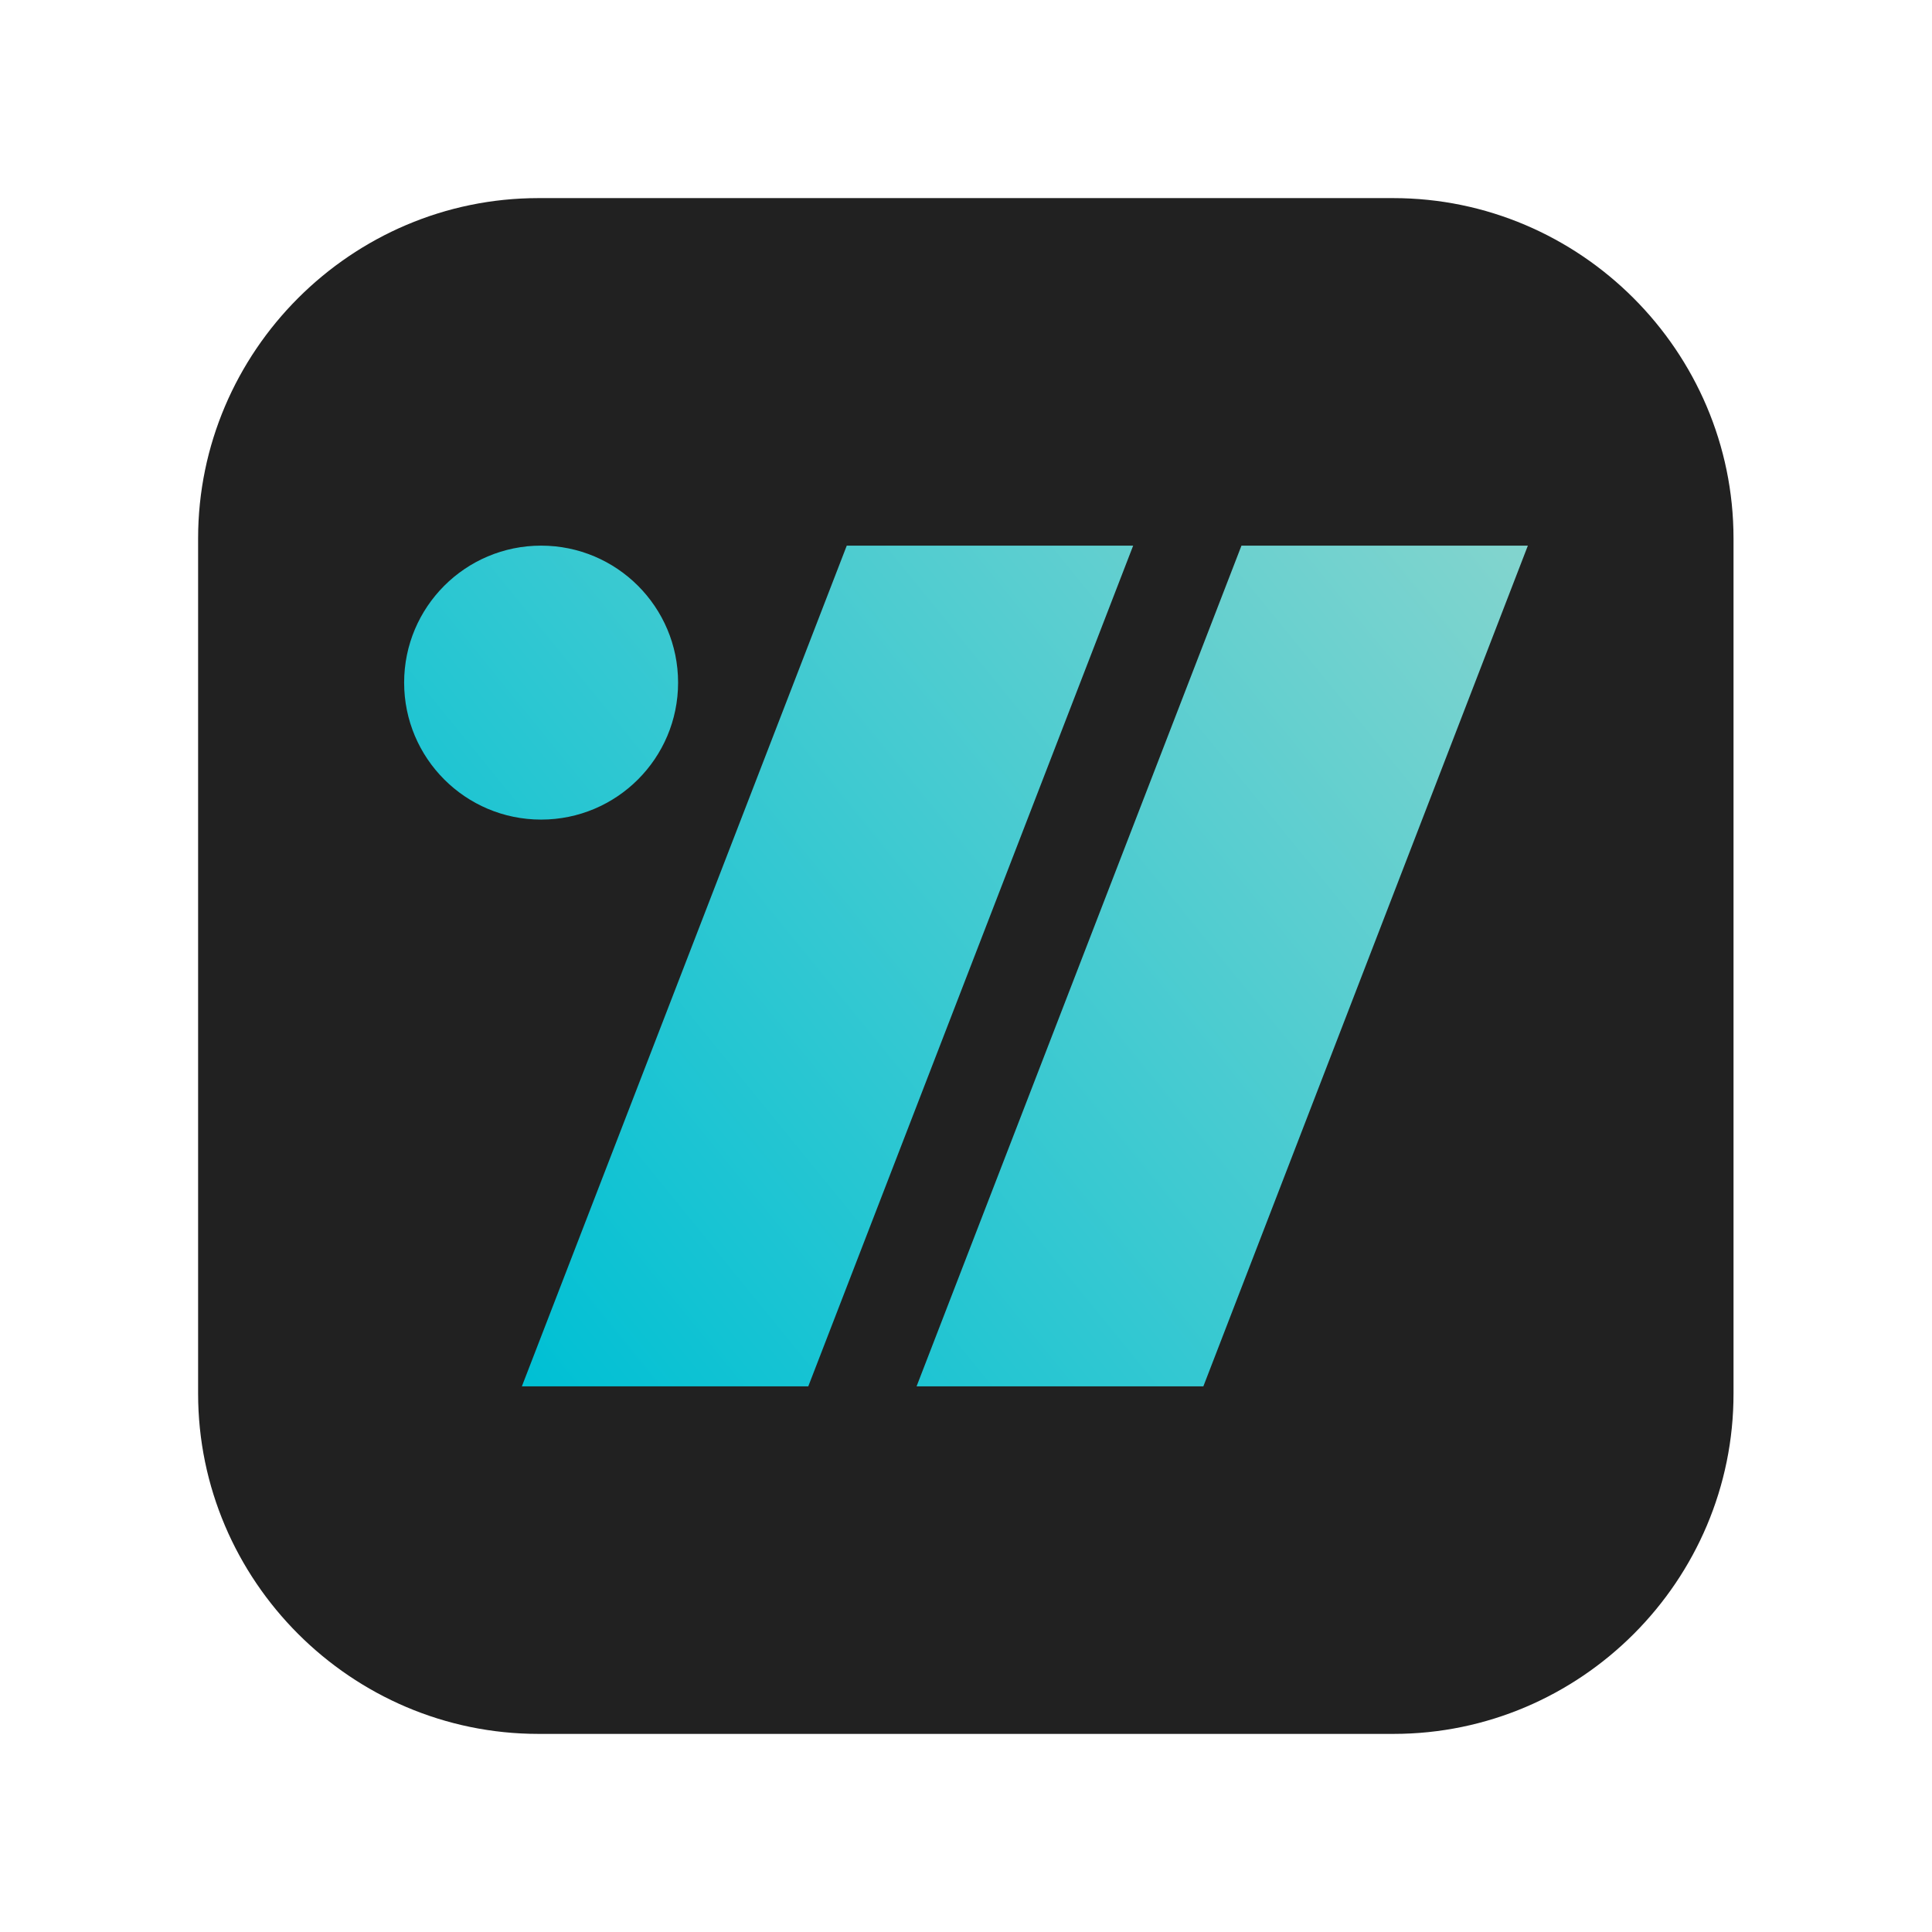
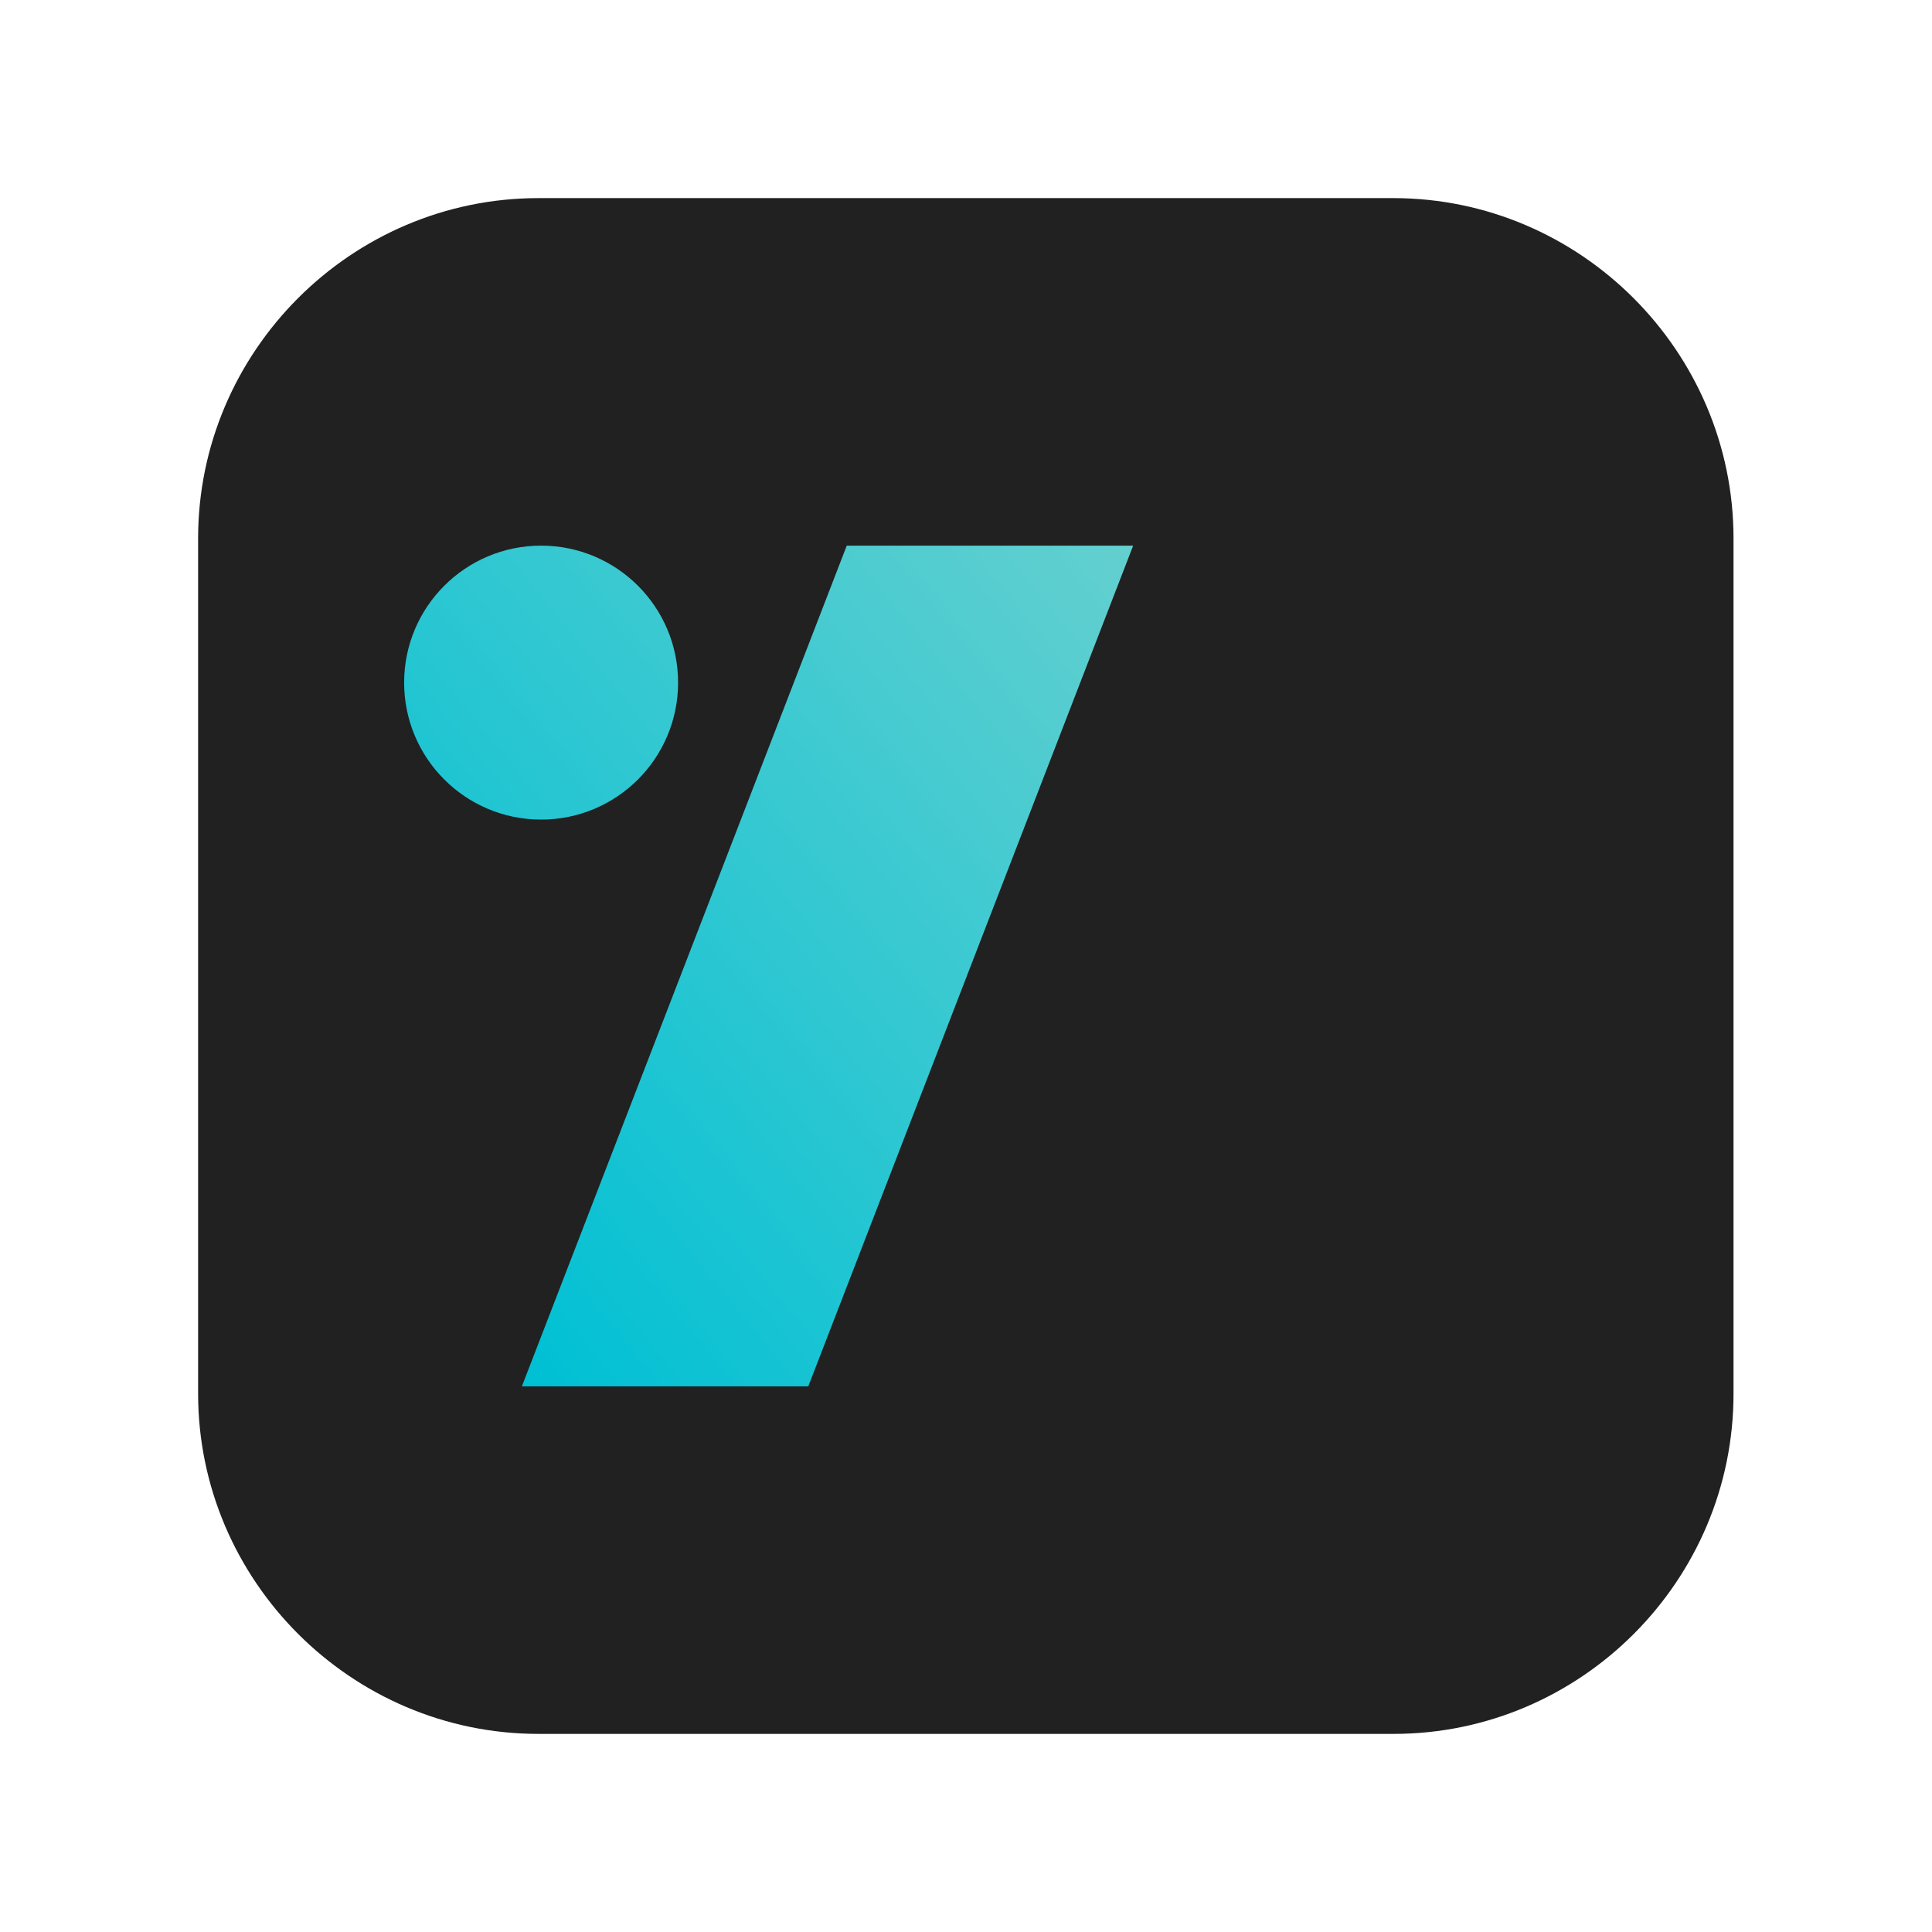
<svg xmlns="http://www.w3.org/2000/svg" version="1.1" id="BACKGROUND" x="0px" y="0px" viewBox="0 0 512 512" style="enable-background:new 0 0 512 512;" xml:space="preserve">
  <style type="text/css">
	.st0{fill:#212121;}
	.st1{fill:url(#SVGID_1_);}
	.st2{fill:url(#SVGID_2_);}
	.st3{fill:url(#SVGID_3_);}
</style>
  <path class="st0" d="M369.3,459.5H142.7c-49.6,0-90.2-40.6-90.2-90.2V142.7c0-49.6,40.6-90.2,90.2-90.2h226.5  c49.6,0,90.2,40.6,90.2,90.2v226.5C459.5,418.9,418.9,459.5,369.3,459.5z" />
  <g>
    <linearGradient id="SVGID_1_" gradientUnits="userSpaceOnUse" x1="118.625" y1="337.957" x2="381.876" y2="123.643">
      <stop offset="8.073434e-08" style="stop-color:#00C0D4" />
      <stop offset="1" style="stop-color:#81D4CE" />
    </linearGradient>
    <polygon class="st1" points="214.2,367.4 138.3,367.4 224.4,144.6 300.3,144.6  " />
    <linearGradient id="SVGID_2_" gradientUnits="userSpaceOnUse" x1="160.328" y1="389.183" x2="423.579" y2="174.869">
      <stop offset="8.073434e-08" style="stop-color:#00C0D4" />
      <stop offset="1" style="stop-color:#81D4CE" />
    </linearGradient>
-     <polygon class="st2" points="318.9,367.4 242.9,367.4 329,144.6 404.9,144.6  " />
    <linearGradient id="SVGID_3_" gradientUnits="userSpaceOnUse" x1="51.59" y1="255.615" x2="314.841" y2="41.301">
      <stop offset="8.073434e-08" style="stop-color:#00C0D4" />
      <stop offset="1" style="stop-color:#81D4CE" />
    </linearGradient>
    <circle class="st3" cx="143.4" cy="180.9" r="36.3" />
  </g>
</svg>